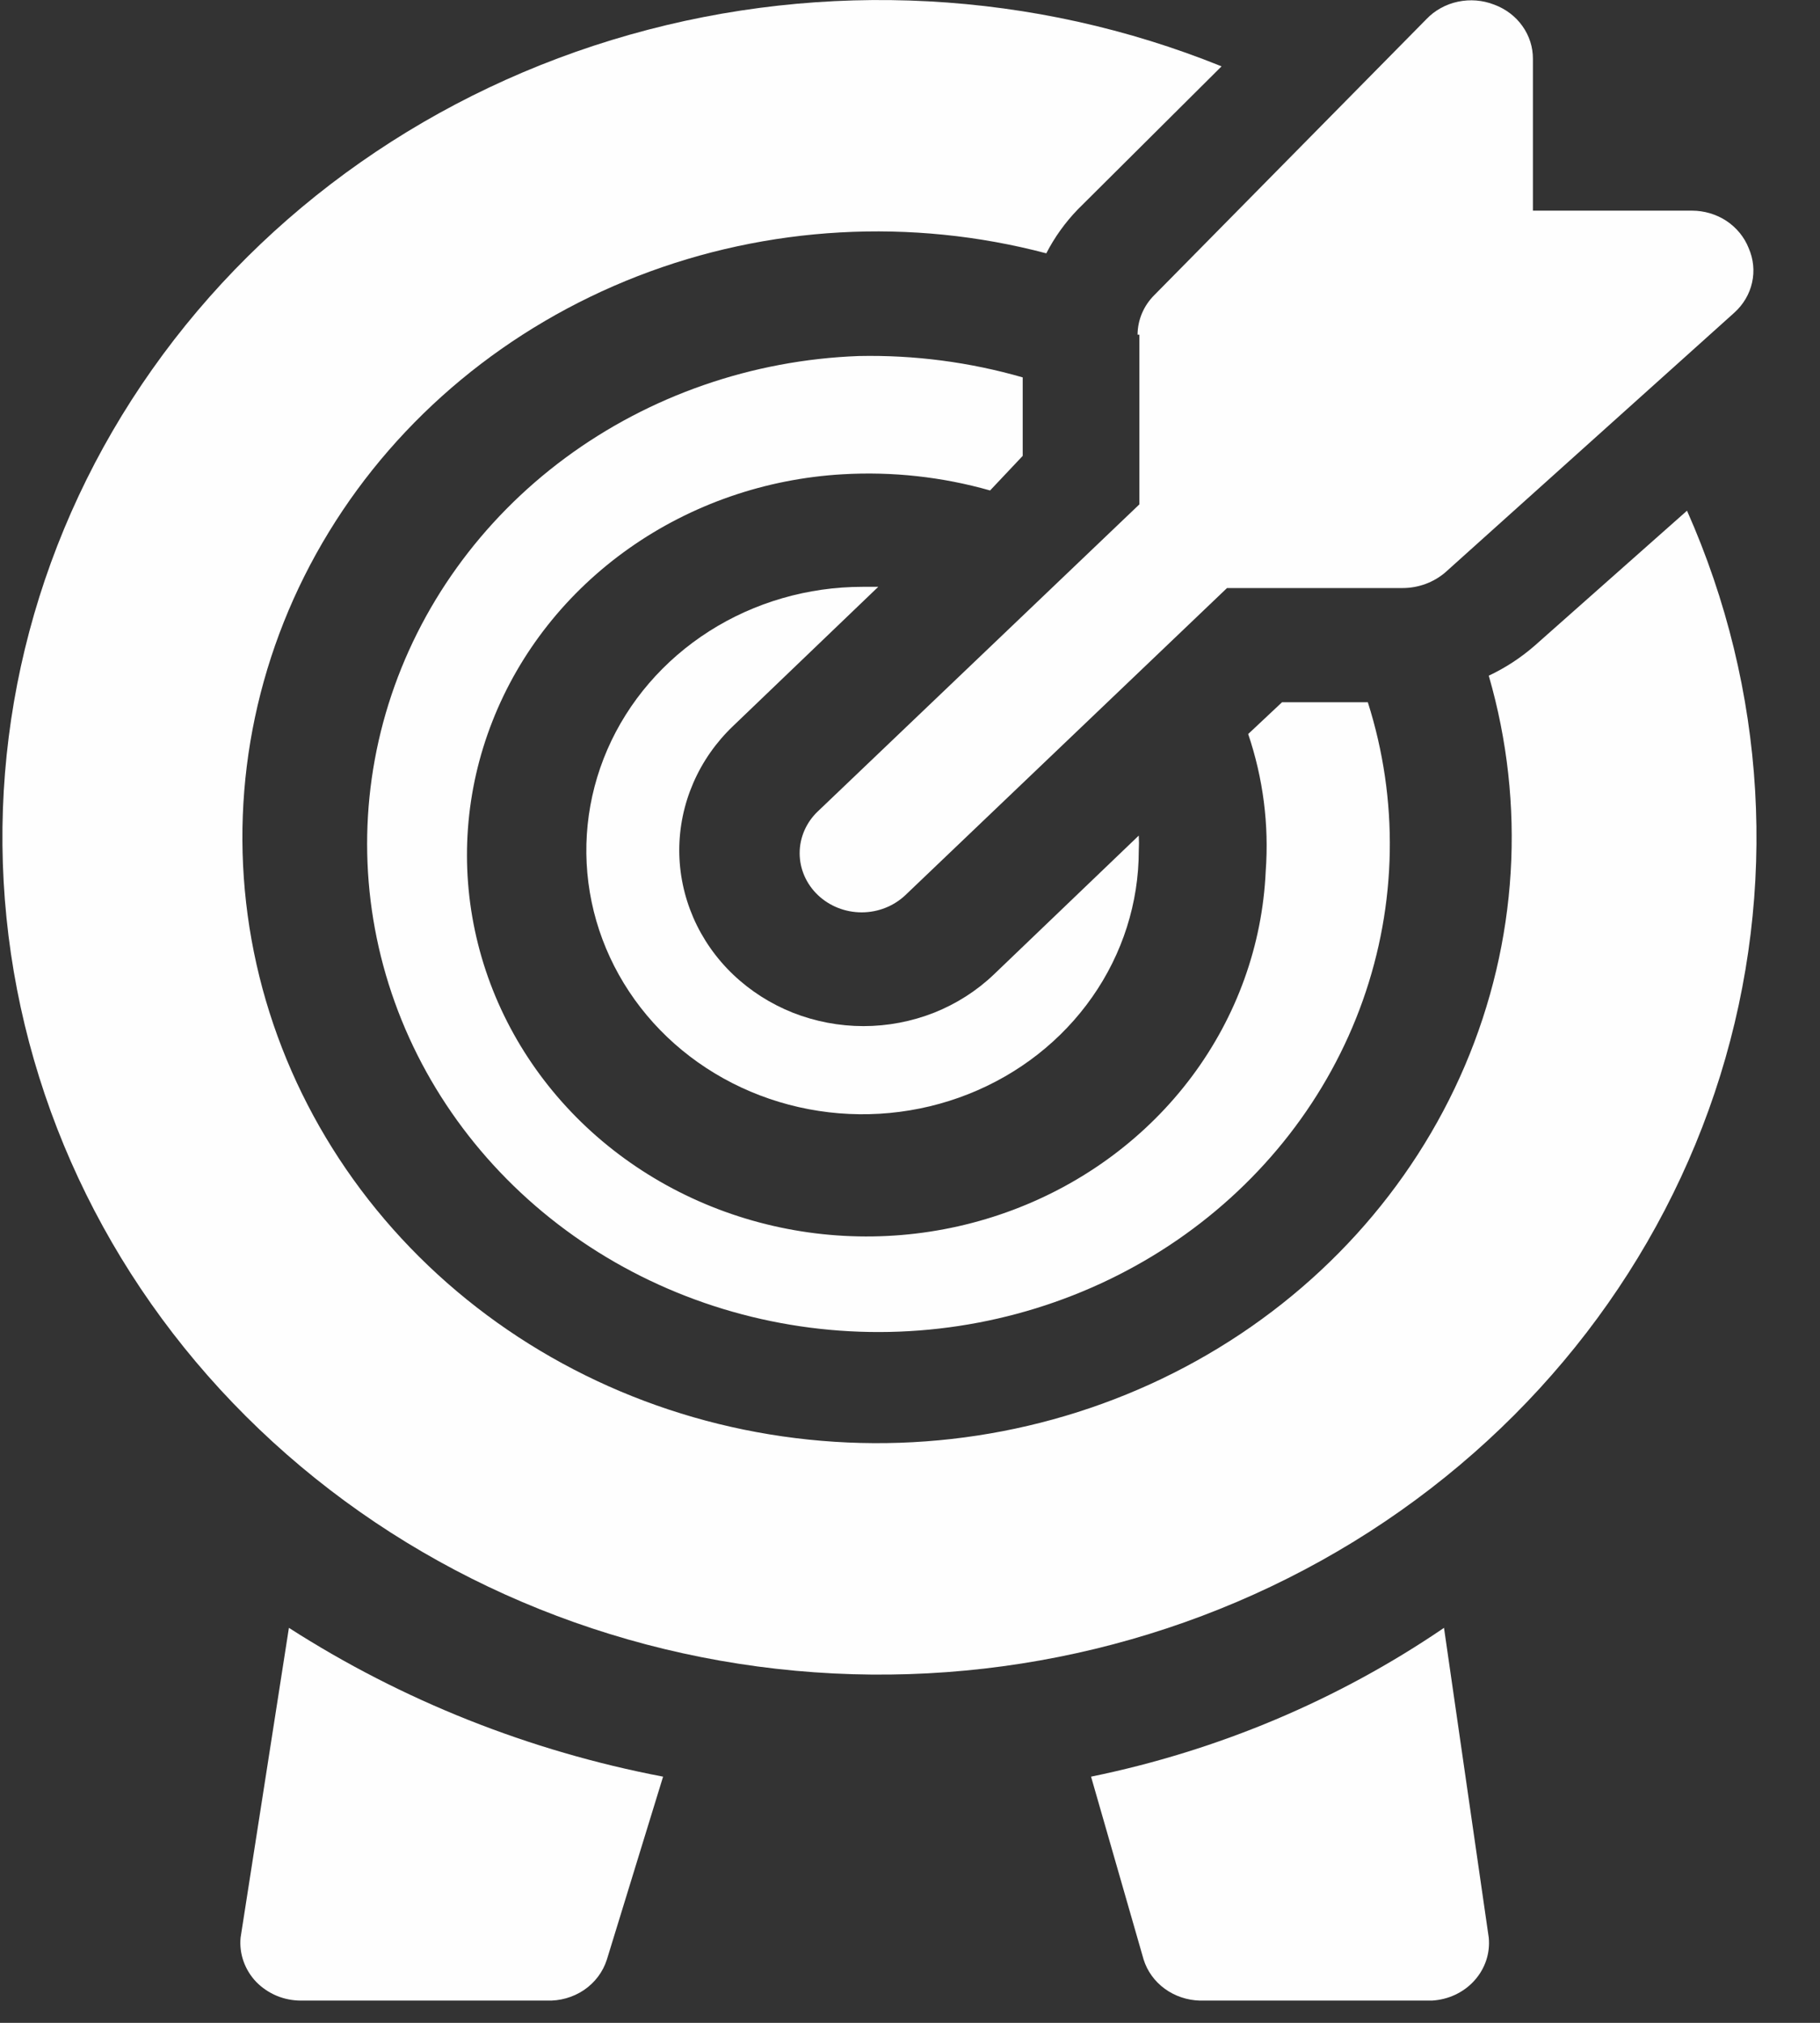
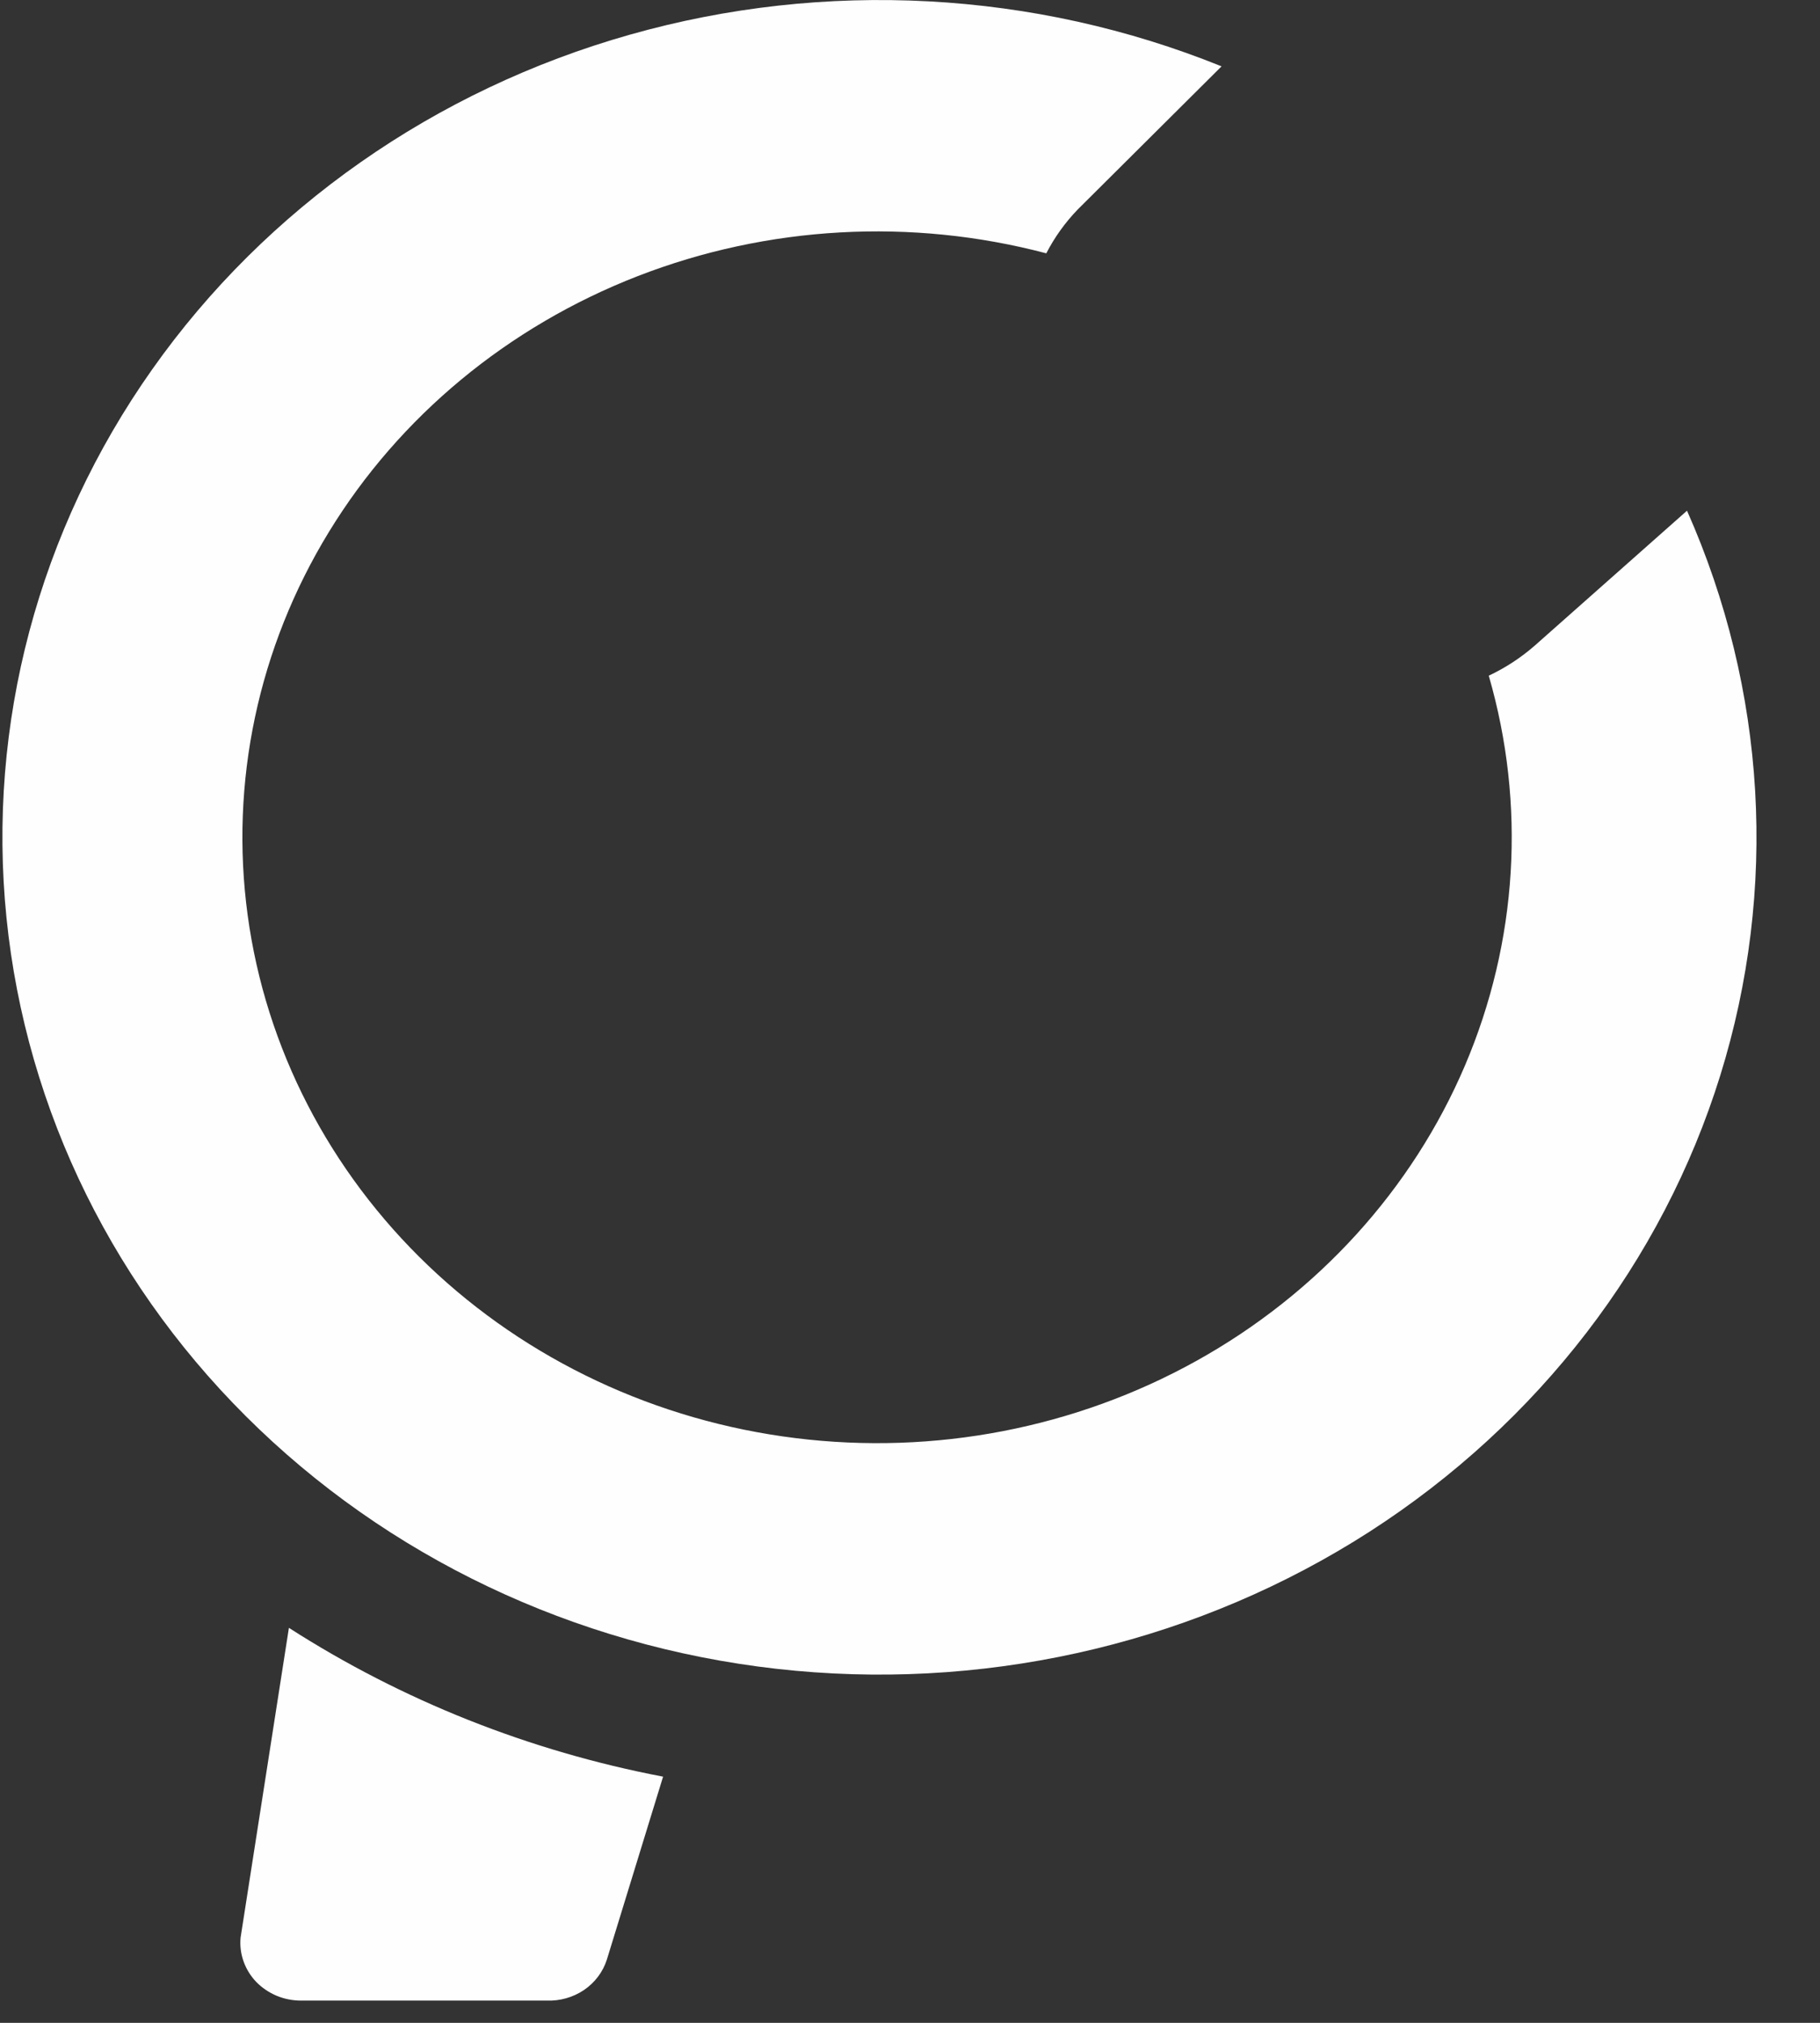
<svg xmlns="http://www.w3.org/2000/svg" width="27" height="30" viewBox="0 0 27 30" fill="none">
  <rect x="0" y="0" width="27" height="30" fill="#333333" stroke="none" />
-   <path fill-rule="evenodd" clip-rule="evenodd" d="M21.422 24.142C19.853 25.212 18.071 25.963 16.186 26.349L16.966 29.062C17.02 29.234 17.13 29.386 17.28 29.495C17.43 29.604 17.611 29.665 17.8 29.67H21.243C21.363 29.663 21.481 29.634 21.589 29.583C21.697 29.532 21.793 29.462 21.872 29.374C21.951 29.287 22.01 29.186 22.047 29.077C22.084 28.967 22.097 28.852 22.086 28.737L21.422 24.142Z" fill="#FEFEFE" />
  <path fill-rule="evenodd" clip-rule="evenodd" d="M3.569 28.737C3.558 28.856 3.573 28.976 3.613 29.088C3.653 29.201 3.717 29.305 3.801 29.393C3.886 29.48 3.989 29.55 4.103 29.598C4.217 29.646 4.341 29.67 4.466 29.67H8.106C8.305 29.678 8.501 29.623 8.664 29.513C8.826 29.403 8.945 29.244 9.003 29.062L9.837 26.349C7.852 25.97 5.966 25.22 4.286 24.142L3.569 28.737Z" fill="#FEFEFE" />
-   <path fill-rule="evenodd" clip-rule="evenodd" d="M16.903 4.964V7.48L12.133 12.033C11.96 12.197 11.863 12.421 11.863 12.653C11.863 12.886 11.96 13.109 12.133 13.274C12.305 13.438 12.539 13.531 12.783 13.531C13.027 13.531 13.26 13.438 13.433 13.274L18.203 8.721H20.813C21.044 8.72 21.268 8.637 21.44 8.49L25.727 4.639C25.861 4.519 25.954 4.363 25.992 4.192C26.031 4.021 26.013 3.842 25.942 3.68C25.878 3.517 25.762 3.376 25.612 3.276C25.461 3.177 25.282 3.124 25.099 3.124H22.741V0.873C22.742 0.7 22.688 0.53 22.585 0.386C22.483 0.242 22.337 0.132 22.167 0.069C21.996 0.002 21.809 -0.013 21.629 0.025C21.449 0.063 21.286 0.153 21.162 0.283L17.127 4.374C16.967 4.532 16.877 4.744 16.876 4.964" fill="#FEFEFE" />
-   <path fill-rule="evenodd" clip-rule="evenodd" d="M13.029 8.703H12.796C11.986 8.703 11.193 8.933 10.52 9.362C9.846 9.792 9.32 10.403 9.01 11.117C8.7 11.832 8.619 12.618 8.777 13.377C8.935 14.136 9.325 14.833 9.898 15.38C10.472 15.927 11.202 16.299 11.997 16.45C12.792 16.601 13.616 16.523 14.364 16.227C15.113 15.931 15.753 15.43 16.203 14.787C16.654 14.144 16.894 13.388 16.894 12.614C16.898 12.54 16.898 12.466 16.894 12.392L14.742 14.454C14.488 14.696 14.187 14.888 13.855 15.02C13.524 15.15 13.168 15.218 12.81 15.218C12.451 15.218 12.095 15.15 11.764 15.02C11.432 14.888 11.131 14.696 10.877 14.454C10.623 14.212 10.422 13.924 10.285 13.608C10.148 13.291 10.077 12.952 10.077 12.61C10.077 12.267 10.148 11.928 10.285 11.612C10.422 11.295 10.623 11.008 10.877 10.766L13.029 8.703Z" fill="#FEFEFE" />
  <path fill-rule="evenodd" clip-rule="evenodd" d="M22.767 9.576C22.563 9.754 22.334 9.904 22.086 10.021C22.64 11.934 22.516 13.967 21.732 15.805C20.948 17.643 19.548 19.182 17.752 20.181C15.956 21.18 13.863 21.584 11.801 21.328C9.739 21.073 7.824 20.174 6.354 18.771C4.884 17.368 3.941 15.54 3.674 13.572C3.407 11.604 3.83 9.607 4.877 7.893C5.924 6.178 7.536 4.843 9.461 4.095C11.387 3.347 13.518 3.228 15.522 3.757C15.644 3.52 15.801 3.301 15.988 3.107L18.122 0.984C15.342 -0.14 12.239 -0.306 9.345 0.514C6.451 1.333 3.945 3.088 2.258 5.478C0.57 7.867 -0.194 10.742 0.096 13.61C0.386 16.478 1.712 19.161 3.847 21.198C5.981 23.236 8.792 24.501 11.797 24.778C14.803 25.055 17.815 24.325 20.319 22.715C22.822 21.104 24.661 18.713 25.52 15.951C26.379 13.188 26.205 10.227 25.027 7.574L22.767 9.576Z" fill="#FEFEFE" />
-   <path fill-rule="evenodd" clip-rule="evenodd" d="M15.172 6.761V5.597C14.384 5.37 13.565 5.263 12.742 5.28C11.16 5.338 9.637 5.867 8.385 6.792C7.134 7.718 6.217 8.994 5.764 10.441C5.311 11.889 5.343 13.436 5.857 14.865C6.371 16.294 7.341 17.534 8.63 18.411C9.919 19.288 11.464 19.758 13.047 19.755C14.63 19.752 16.173 19.276 17.458 18.395C18.744 17.513 19.709 16.27 20.217 14.839C20.725 13.408 20.752 11.861 20.292 10.415H19.019L18.517 10.886C18.739 11.542 18.828 12.234 18.777 12.922C18.728 14.015 18.348 15.072 17.683 15.963C17.018 16.854 16.096 17.542 15.03 17.943C13.963 18.345 12.798 18.442 11.675 18.224C10.551 18.006 9.518 17.482 8.7 16.715C7.883 15.948 7.316 14.972 7.068 13.903C6.82 12.835 6.902 11.721 7.305 10.697C7.707 9.672 8.412 8.781 9.334 8.131C10.256 7.481 11.356 7.1 12.5 7.034C13.238 6.991 13.979 7.072 14.688 7.274L15.172 6.761Z" fill="#FEFEFE" />
</svg>